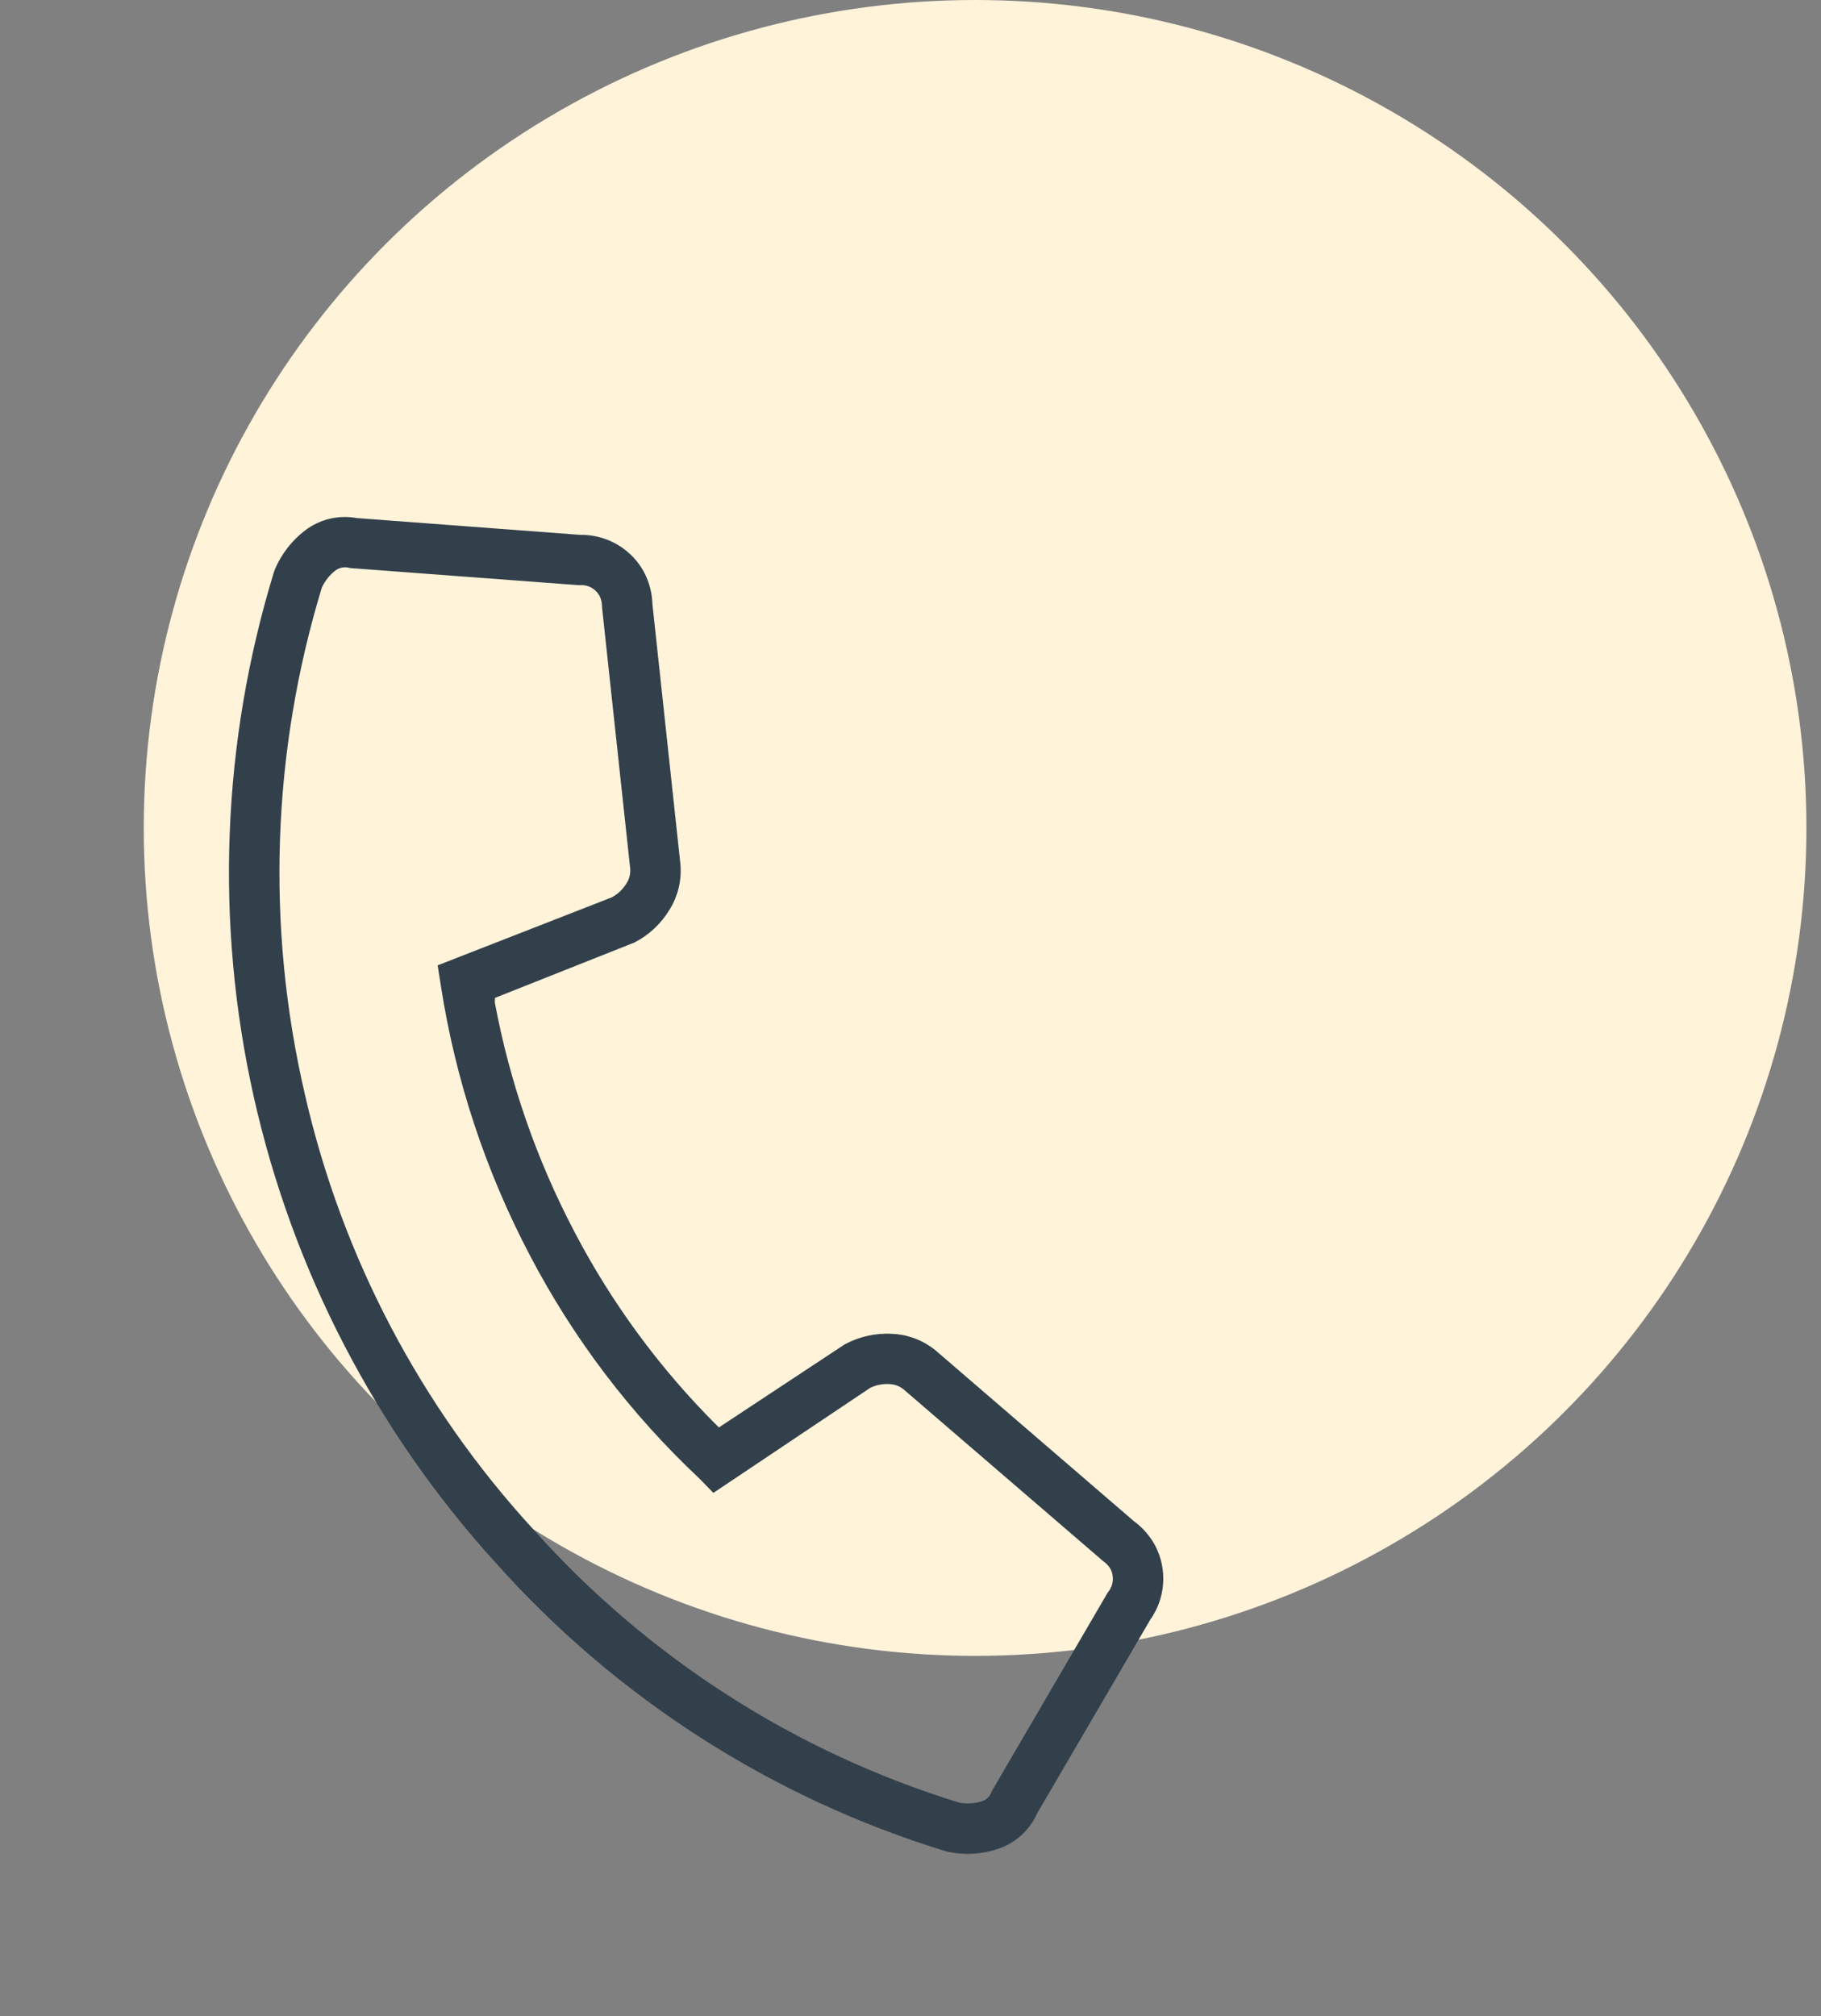
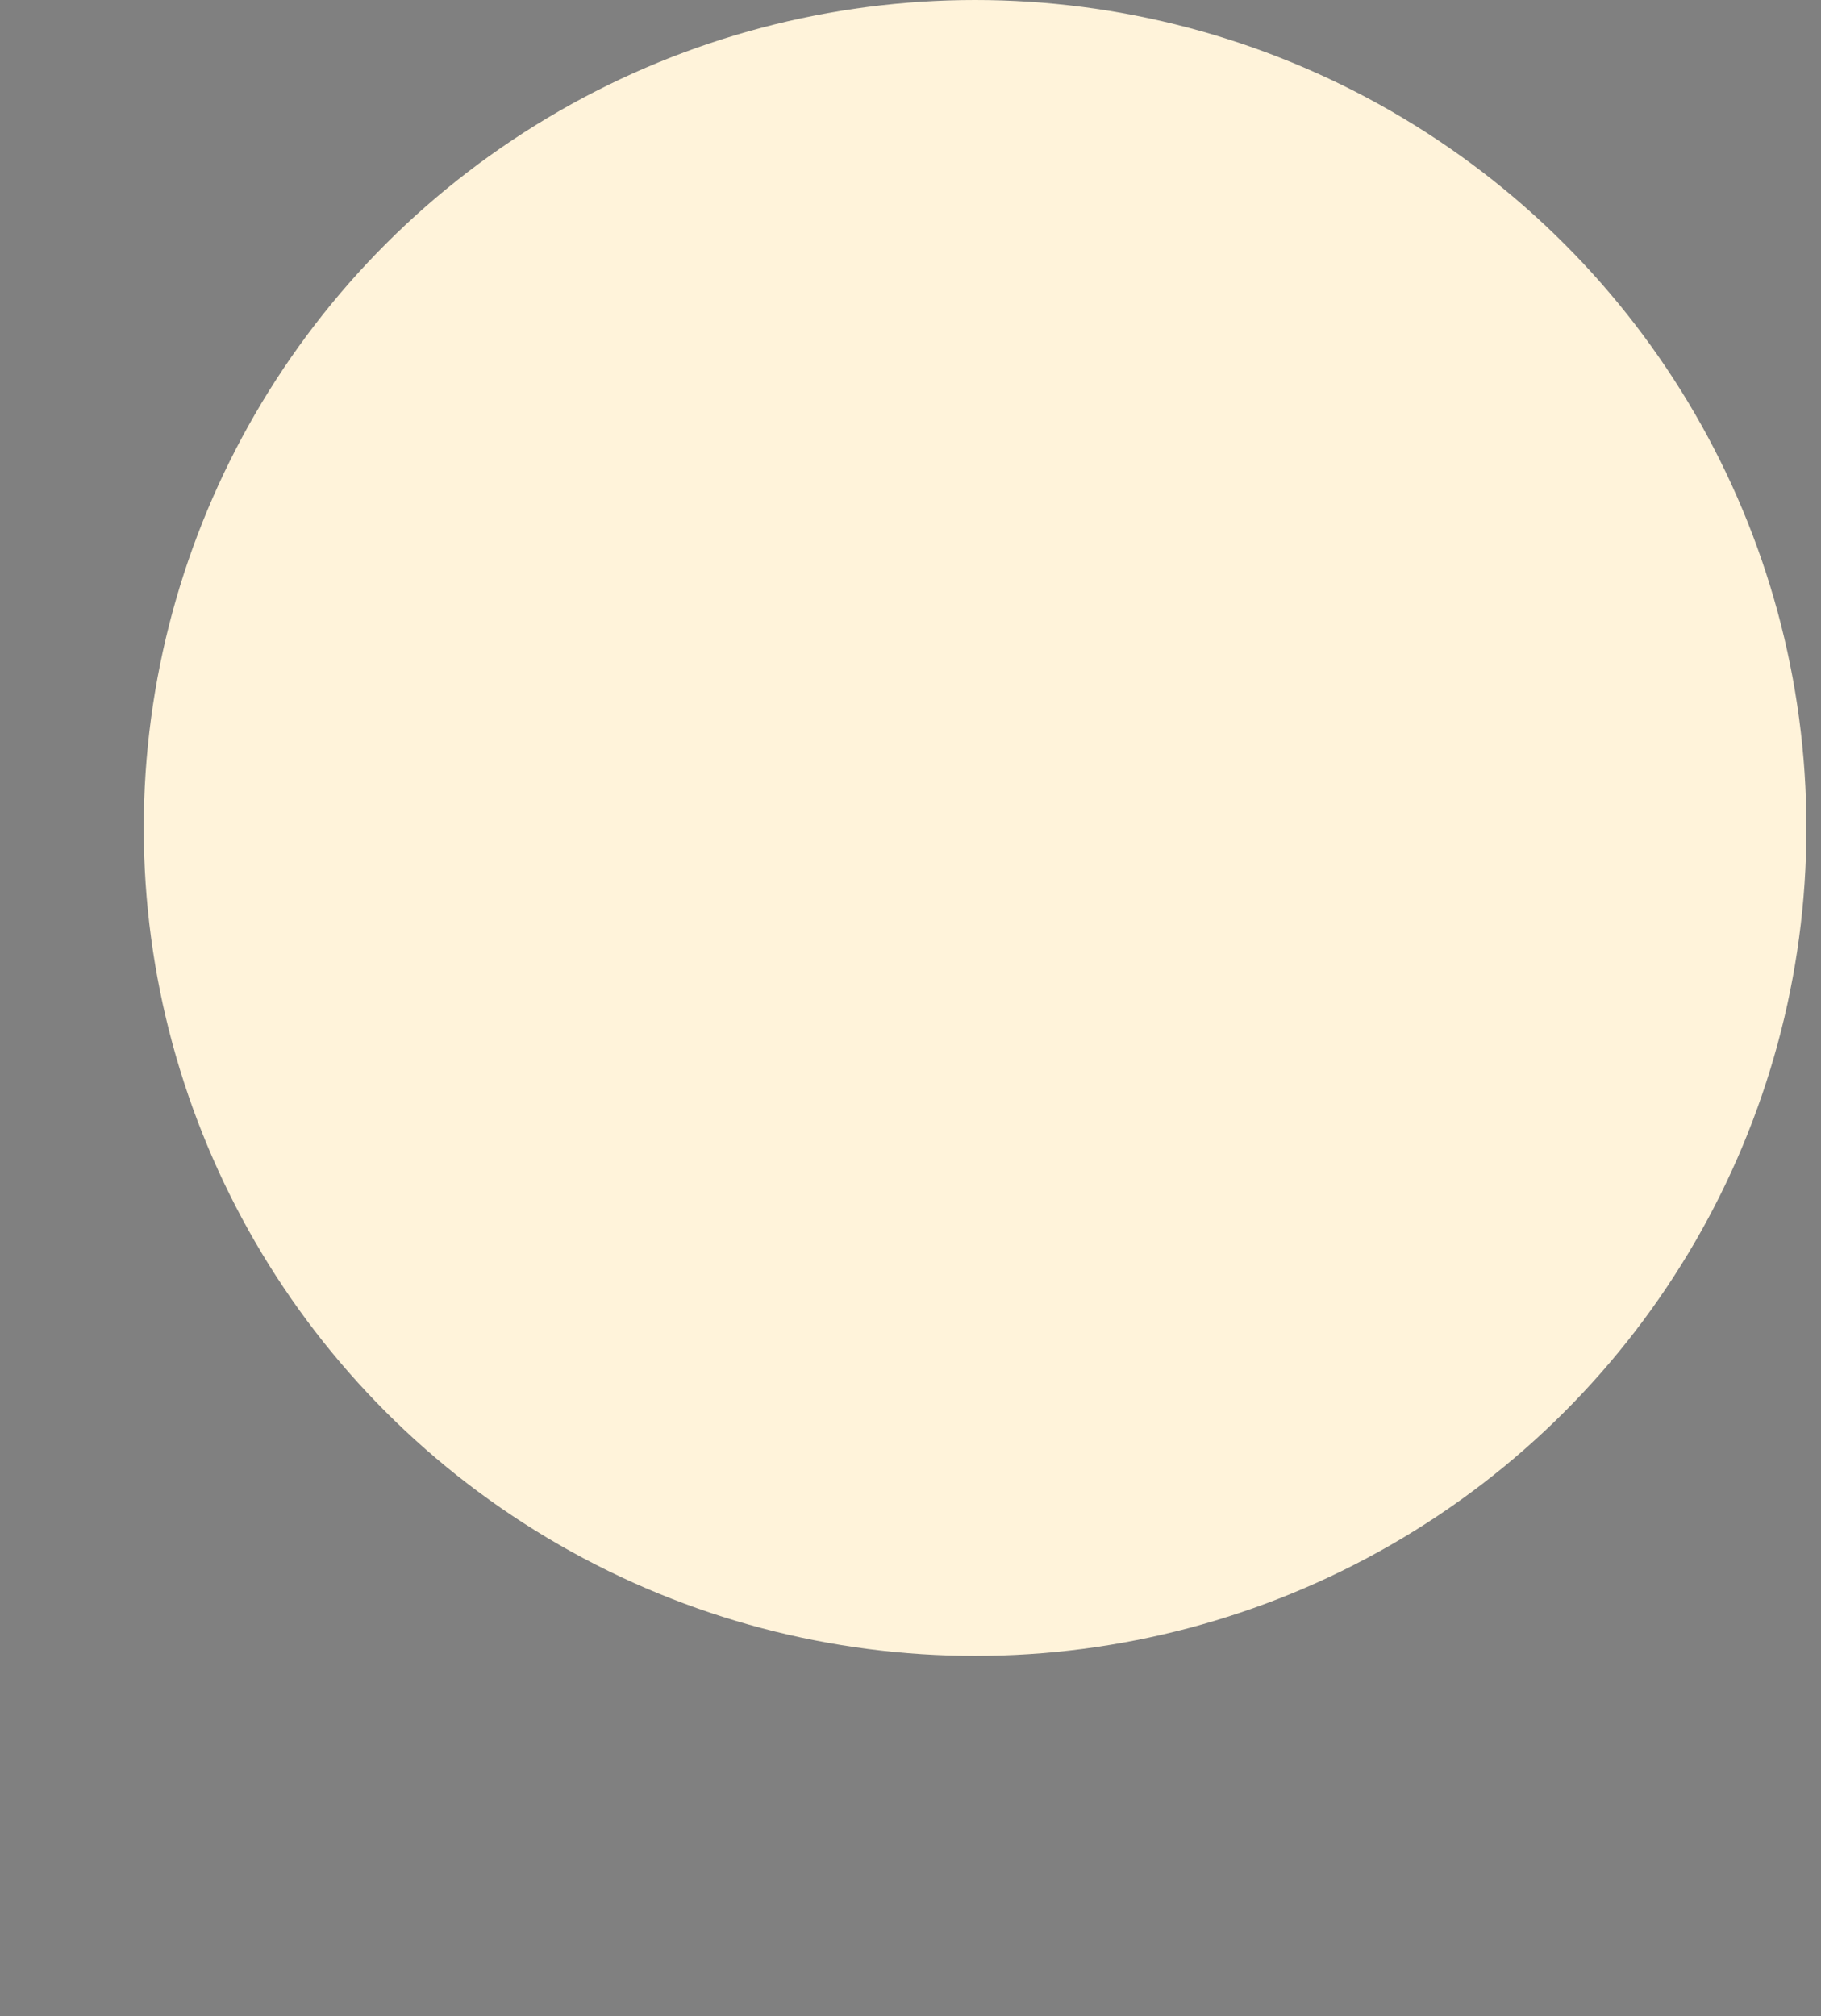
<svg xmlns="http://www.w3.org/2000/svg" width="103" height="114" viewBox="0 0 103 114" fill="none">
  <rect x="0" y="0" width="103" height="114" fill="#808080" stroke="none" />
  <ellipse cx="55.153" cy="46.818" rx="47.022" ry="46.818" fill="#FFF3DA" />
-   <path d="M36.443 32.384C36.728 32.936 36.886 33.546 36.903 34.167L38.479 48.805C38.576 49.733 38.358 50.667 37.861 51.456C37.387 52.239 36.705 52.875 35.892 53.294L27.998 56.428L27.986 56.679C28.832 61.208 30.351 65.583 32.494 69.661C34.603 73.694 37.316 77.382 40.538 80.596L40.662 80.719L47.764 76.03C48.586 75.582 49.515 75.373 50.449 75.425C51.379 75.461 52.27 75.81 52.978 76.414L64.123 86.008C64.63 86.377 65.048 86.856 65.344 87.41C65.686 88.067 65.84 88.806 65.789 89.545C65.738 90.284 65.485 90.995 65.056 91.6L58.668 102.534C58.457 103.011 58.148 103.437 57.762 103.786C57.375 104.135 56.919 104.4 56.424 104.561C55.533 104.854 54.581 104.91 53.662 104.725L53.503 104.686C43.69 101.681 34.888 96.045 28.052 88.39C21.276 80.939 16.555 71.853 14.354 62.025C12.152 52.196 12.547 41.964 15.498 32.335L15.558 32.174C15.928 31.313 16.513 30.562 17.258 29.993C17.669 29.68 18.14 29.456 18.643 29.336C19.146 29.215 19.668 29.202 20.176 29.295L32.808 30.245C33.873 30.226 34.902 30.628 35.672 31.364C35.983 31.66 36.243 32.005 36.444 32.385M29.97 70.983C27.467 66.223 25.768 61.082 24.94 55.768L24.754 54.588L34.605 50.743C34.943 50.563 35.225 50.296 35.423 49.97C35.596 49.716 35.674 49.409 35.644 49.104L34.053 34.348C34.06 34.126 34.014 33.905 33.917 33.704C33.859 33.596 33.784 33.499 33.694 33.415C33.578 33.299 33.437 33.21 33.282 33.154C33.127 33.098 32.962 33.076 32.798 33.091L32.65 33.085L19.798 32.122C19.66 32.078 19.514 32.067 19.37 32.091C19.227 32.114 19.092 32.172 18.975 32.259C18.644 32.514 18.38 32.845 18.204 33.225C15.372 42.529 15.041 52.416 17.246 61.889C19.342 71.067 23.793 79.541 30.16 86.476C36.633 93.728 44.964 99.073 54.254 101.935C54.681 102.019 55.122 101.993 55.535 101.858C55.663 101.818 55.779 101.748 55.875 101.655C55.971 101.562 56.045 101.448 56.089 101.321L56.166 101.17L62.661 90.047C62.774 89.916 62.856 89.762 62.903 89.596C62.949 89.43 62.959 89.255 62.931 89.085C62.913 88.964 62.875 88.847 62.82 88.738C62.72 88.558 62.579 88.404 62.409 88.289L51.117 78.573C50.882 78.378 50.588 78.27 50.283 78.267C49.915 78.245 49.547 78.32 49.217 78.483L40.35 84.42L39.569 83.617C35.683 79.975 32.437 75.704 29.97 70.983Z" fill="#32404B" />
</svg>